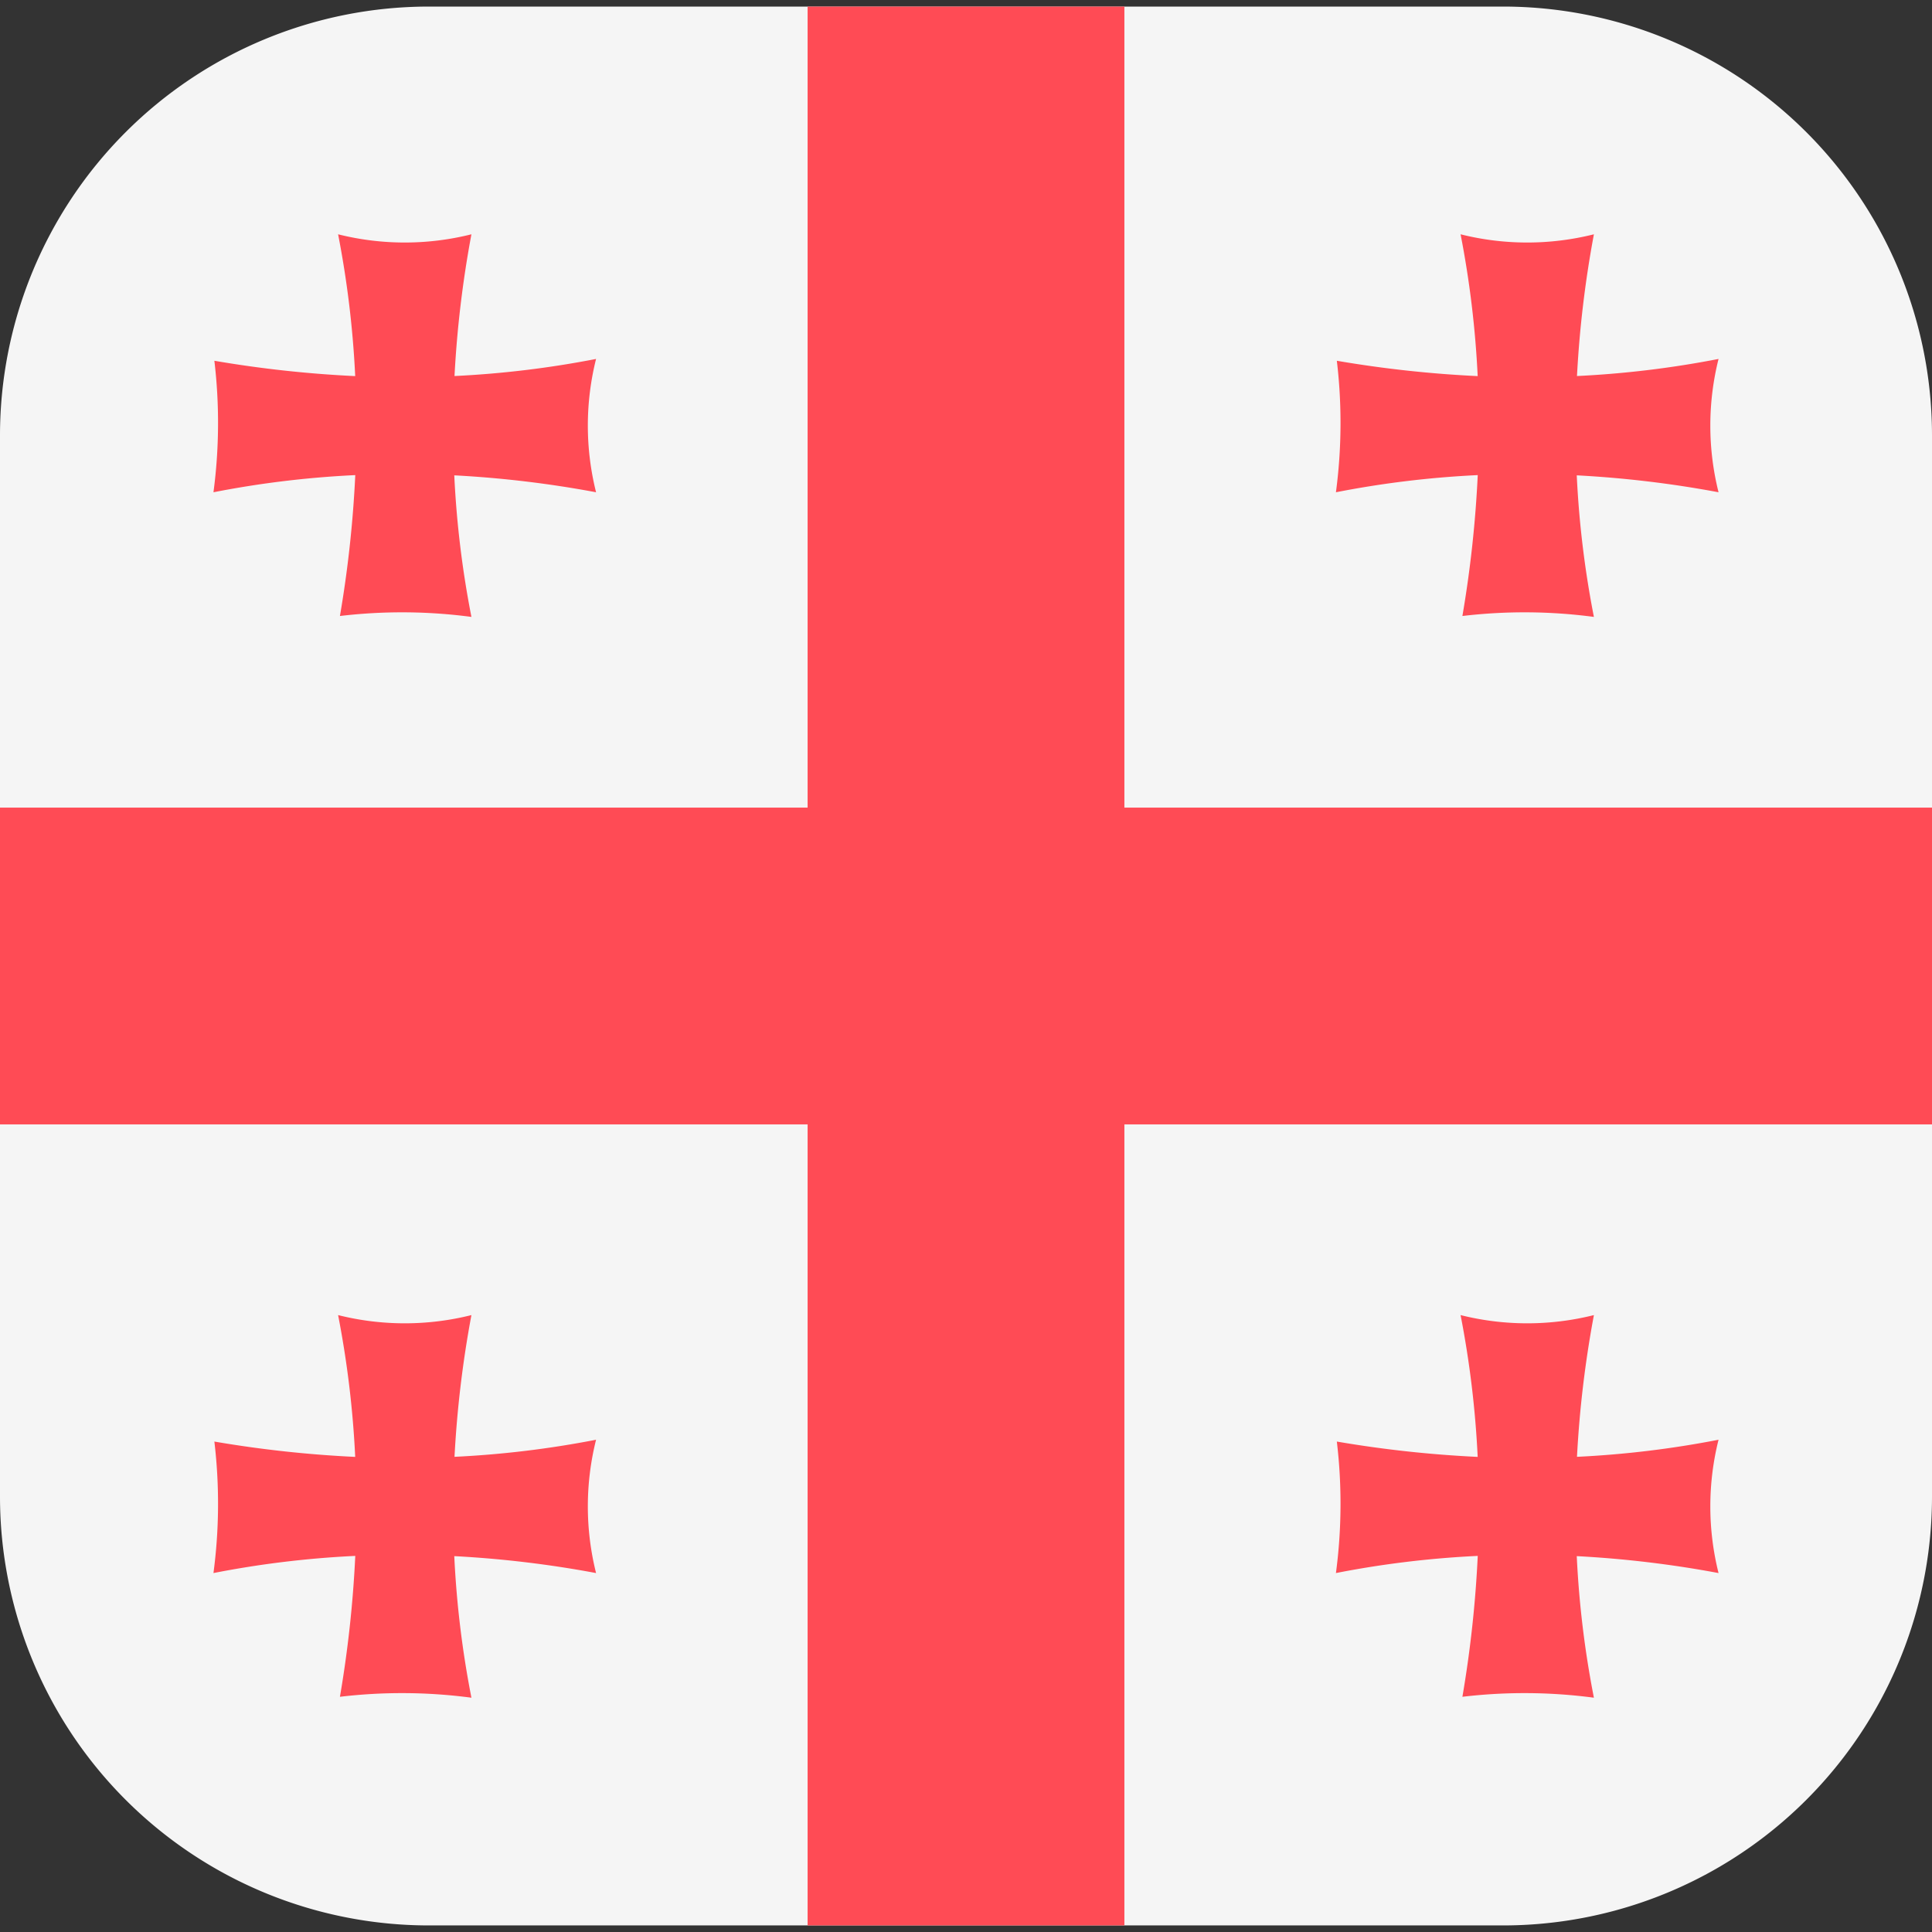
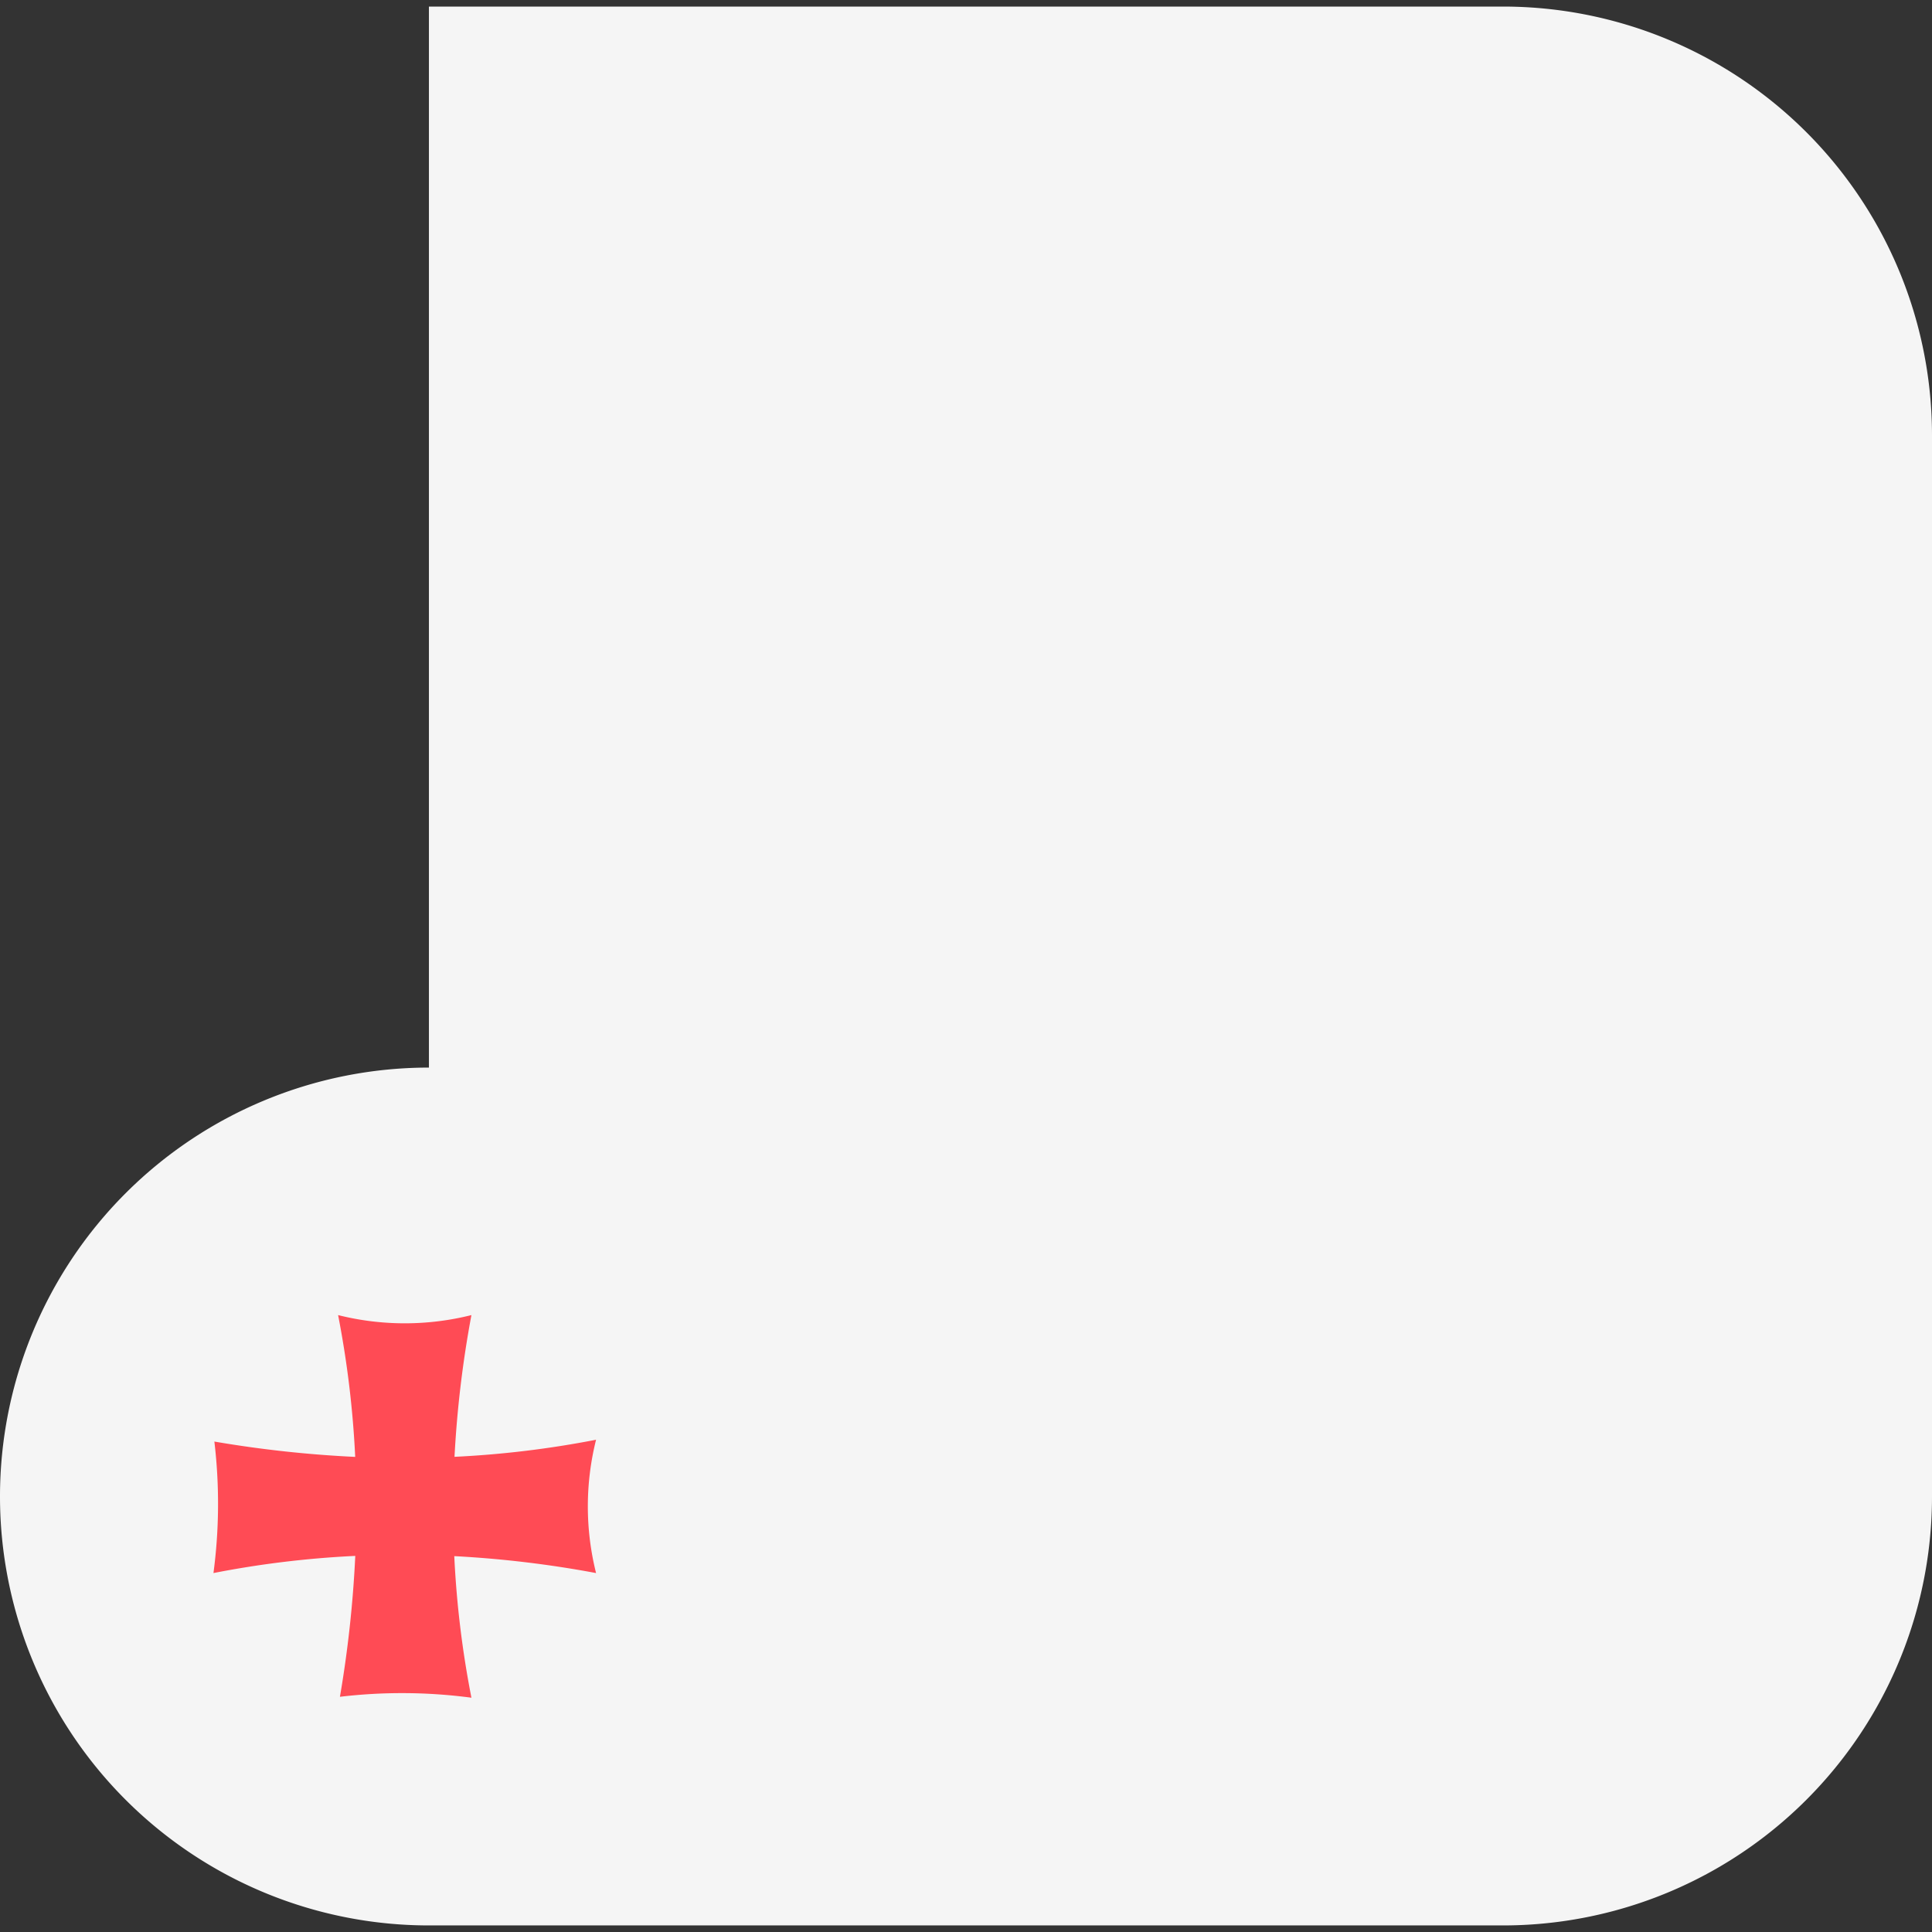
<svg xmlns="http://www.w3.org/2000/svg" id="Layer_1" height="512" viewBox="0 0 512 512" width="512" data-name="Layer 1">
  <rect x="0" y="0" width="512" height="512" fill="#333333" stroke="none" />
-   <path d="m113.669 1.742h284.663a113.668 113.668 0 0 1 113.668 113.668v281.179a113.669 113.669 0 0 1 -113.669 113.669h-284.663a113.668 113.668 0 0 1 -113.668-113.668v-281.179a113.669 113.669 0 0 1 113.669-113.669z" fill="#f5f5f5" />
+   <path d="m113.669 1.742h284.663a113.668 113.668 0 0 1 113.668 113.668v281.179a113.669 113.669 0 0 1 -113.669 113.669h-284.663a113.668 113.668 0 0 1 -113.668-113.668a113.669 113.669 0 0 1 113.669-113.669z" fill="#f5f5f5" />
  <g fill="#ff4b55" fill-rule="evenodd">
-     <path d="m214.026 1.742v212.284h-214.026v83.948h214.026v212.284h83.948v-212.284h214.026v-83.948h-214.026v-212.284z" />
-     <path d="m422.4 163.488a139.617 139.617 0 0 0 -34.847-.242 307.265 307.265 0 0 0 4.065-37.338 258.51 258.51 0 0 0 -37.582 4.547 139.578 139.578 0 0 0 .241-34.848 307.069 307.069 0 0 0 37.323 4.065 261.5 261.5 0 0 0 -4.531-37.581 72.68 72.68 0 0 0 35.332 0 285.256 285.256 0 0 0 -4.484 37.561 261.343 261.343 0 0 0 37.516-4.529 72.68 72.68 0 0 0 0 35.332 285.492 285.492 0 0 0 -37.577-4.484 258.488 258.488 0 0 0 4.544 37.517z" />
-     <path d="m124.933 163.488a139.617 139.617 0 0 0 -34.847-.242 307.066 307.066 0 0 0 4.065-37.338 258.51 258.51 0 0 0 -37.582 4.547 139.625 139.625 0 0 0 .242-34.848 307.031 307.031 0 0 0 37.322 4.065 261.357 261.357 0 0 0 -4.533-37.581 72.68 72.68 0 0 0 35.332 0 285.425 285.425 0 0 0 -4.484 37.561 261.356 261.356 0 0 0 37.517-4.529 72.656 72.656 0 0 0 0 35.332 285.532 285.532 0 0 0 -37.577-4.484 258.348 258.348 0 0 0 4.545 37.517z" />
-     <path d="m422.4 449.91a139.569 139.569 0 0 0 -34.847-.242 307.308 307.308 0 0 0 4.065-37.338 258.37 258.37 0 0 0 -37.582 4.546 139.57 139.57 0 0 0 .241-34.847 307.263 307.263 0 0 0 37.323 4.064 261.5 261.5 0 0 0 -4.531-37.581 72.68 72.68 0 0 0 35.332 0 285.256 285.256 0 0 0 -4.484 37.561 261.342 261.342 0 0 0 37.516-4.528 72.68 72.68 0 0 0 0 35.332 285.326 285.326 0 0 0 -37.577-4.485 258.485 258.485 0 0 0 4.544 37.518z" />
    <path d="m124.933 449.91a139.569 139.569 0 0 0 -34.847-.242 307.109 307.109 0 0 0 4.065-37.338 258.37 258.37 0 0 0 -37.582 4.546 139.617 139.617 0 0 0 .242-34.847 307.226 307.226 0 0 0 37.322 4.064 261.357 261.357 0 0 0 -4.533-37.581 72.68 72.68 0 0 0 35.332 0 285.425 285.425 0 0 0 -4.484 37.561 261.356 261.356 0 0 0 37.517-4.528 72.656 72.656 0 0 0 0 35.332 285.367 285.367 0 0 0 -37.577-4.485 258.345 258.345 0 0 0 4.545 37.518z" />
  </g>
</svg>